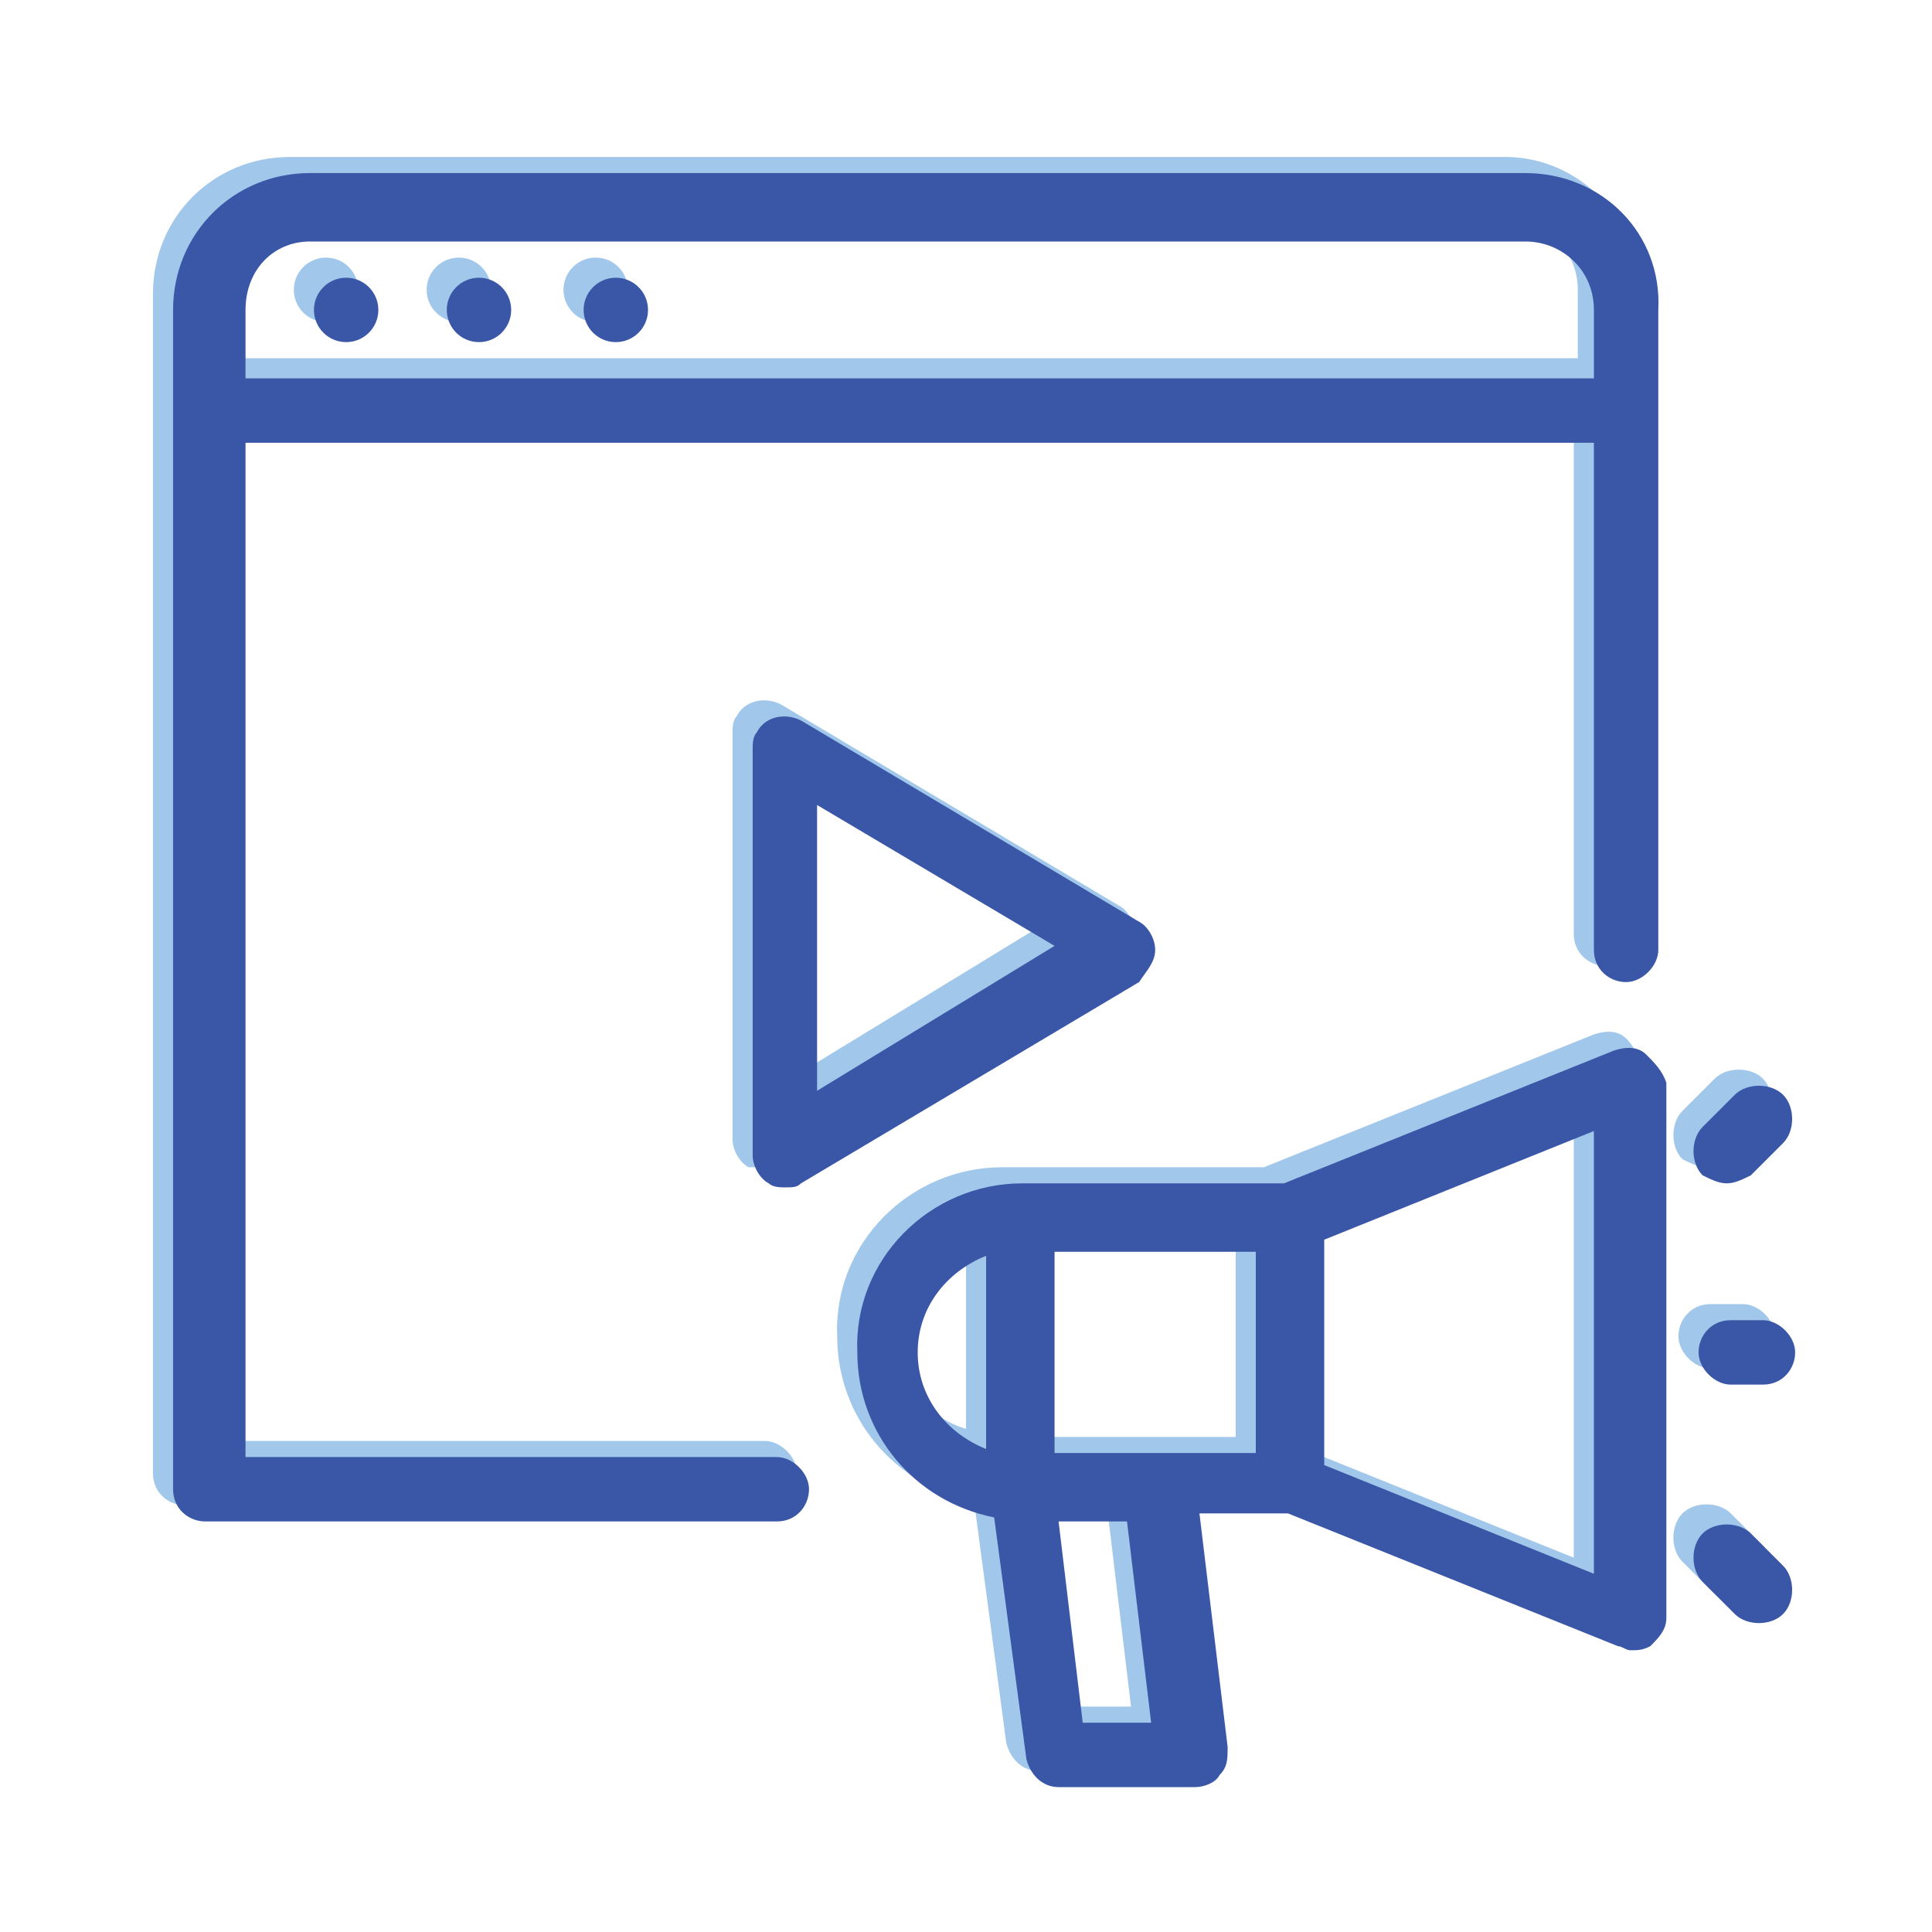
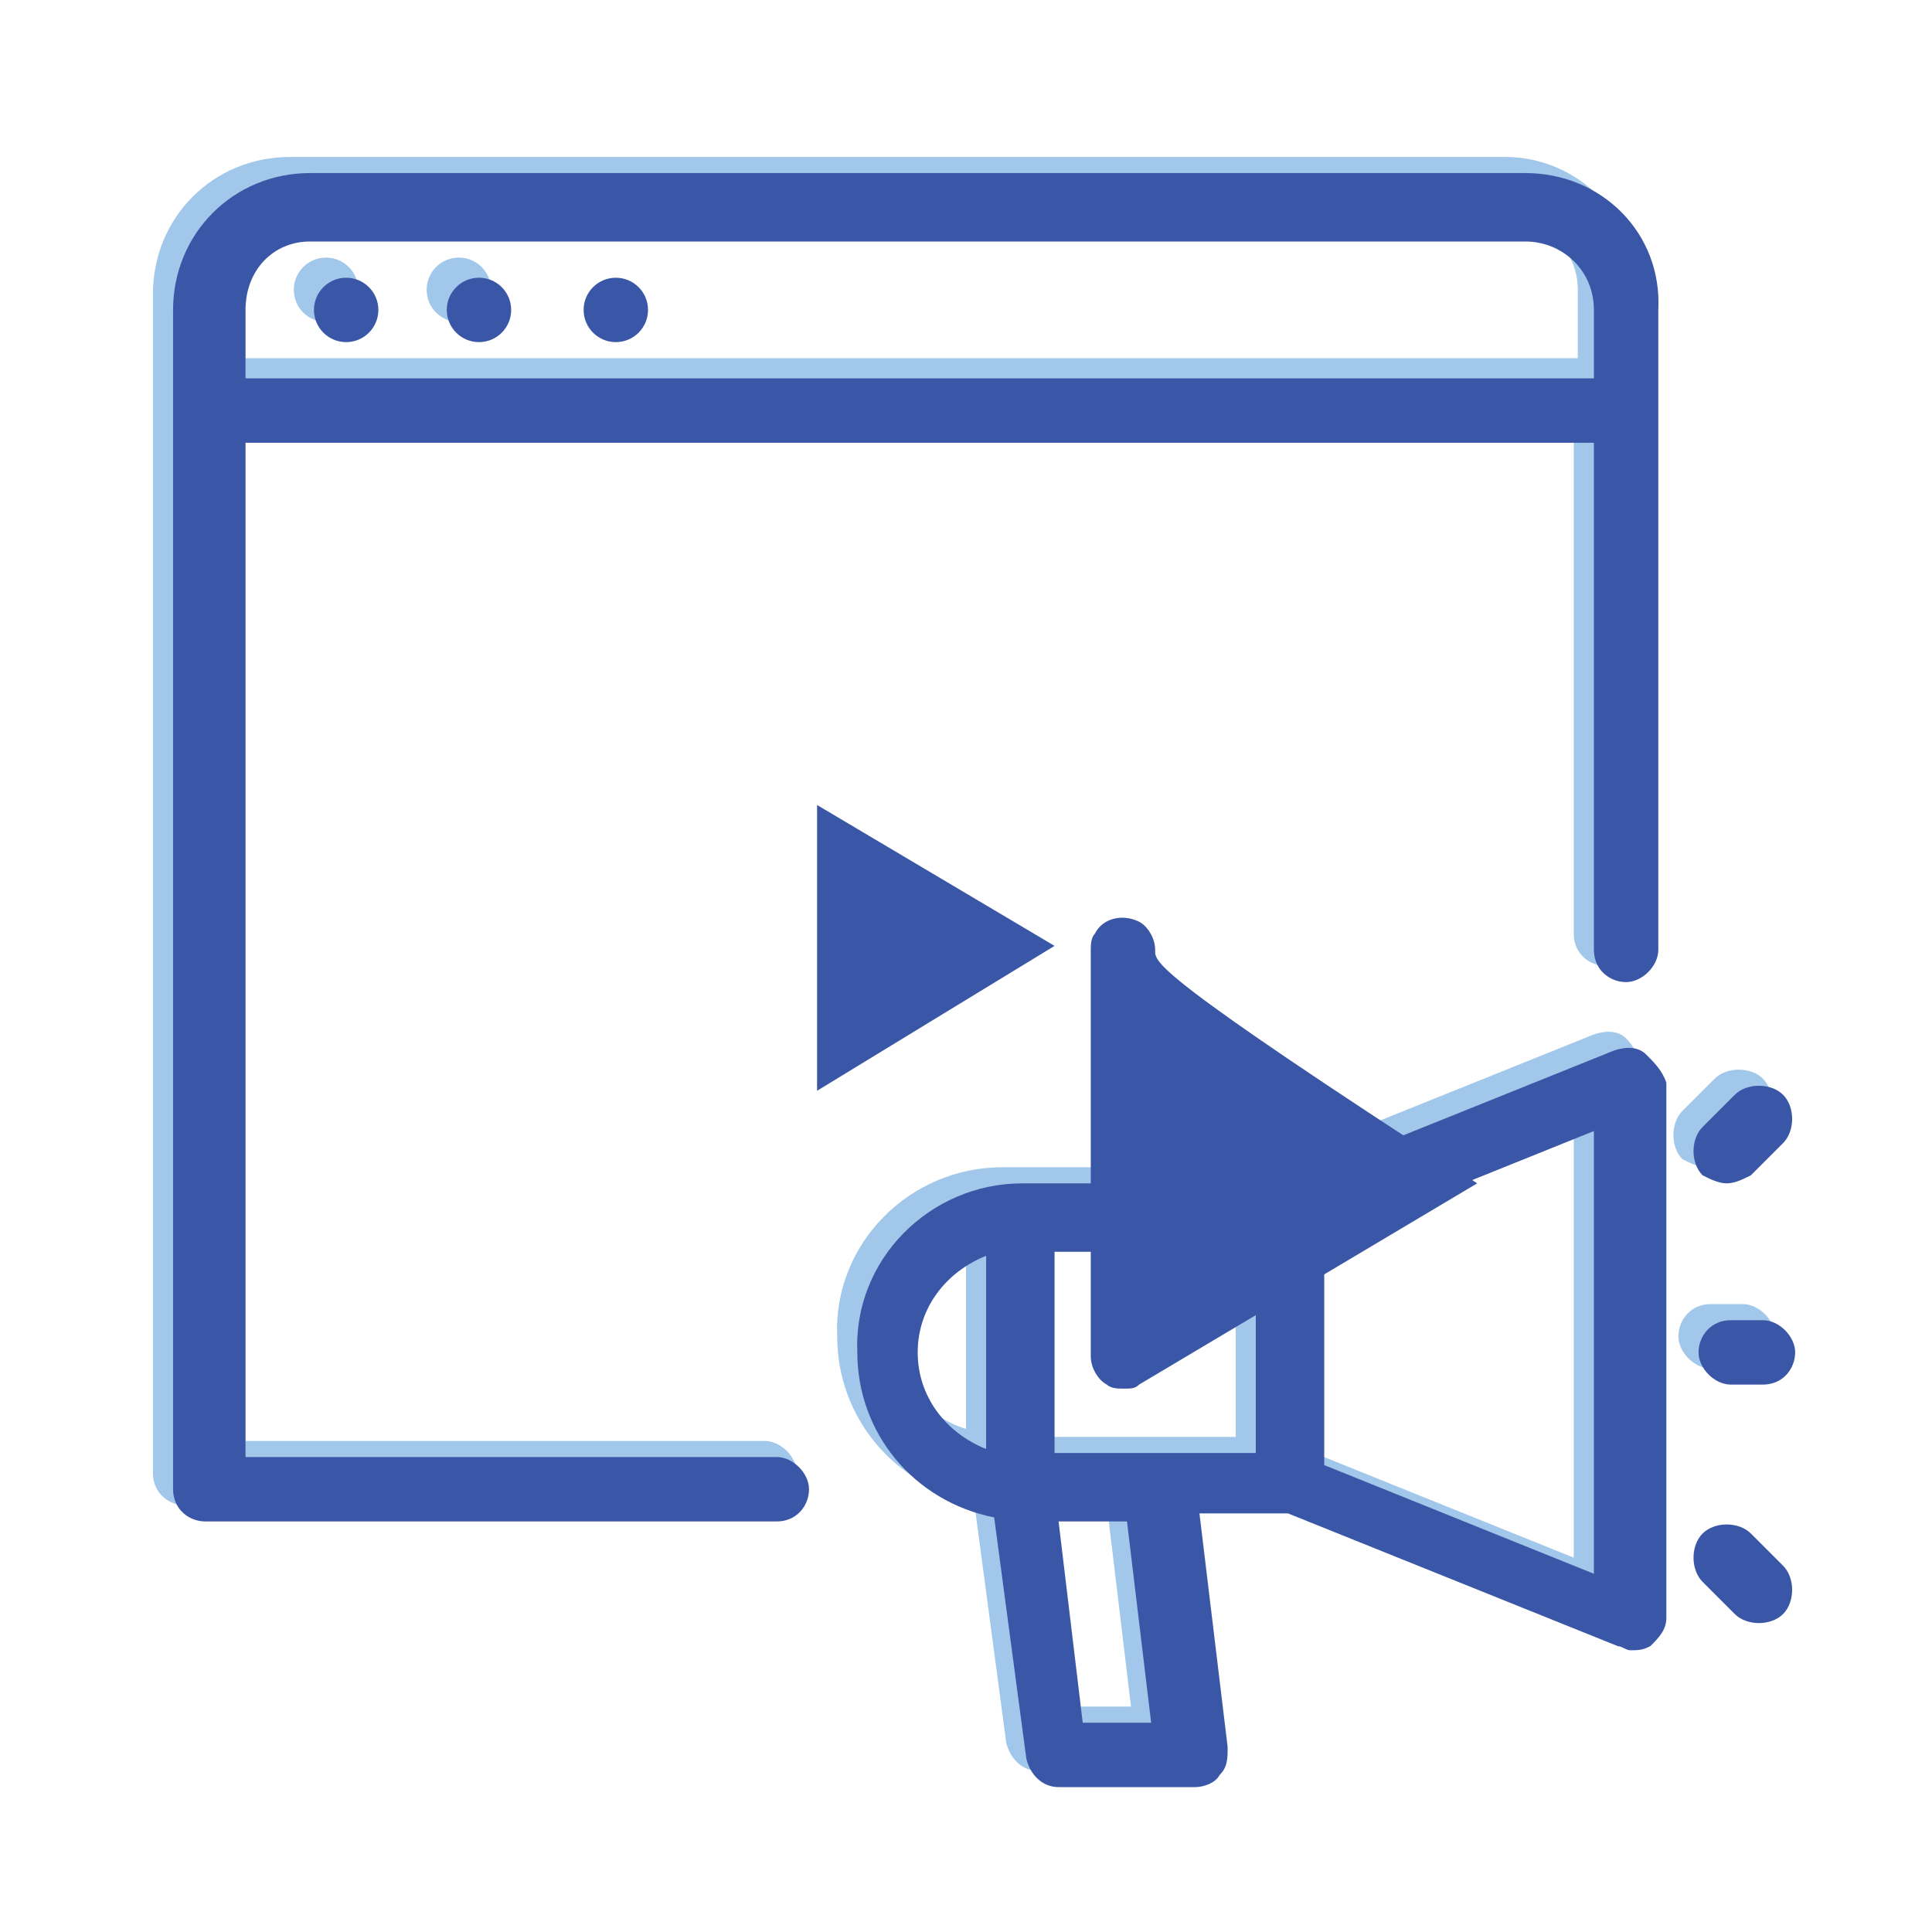
<svg xmlns="http://www.w3.org/2000/svg" version="1.1" id="Layer_1" x="0px" y="0px" viewBox="0 0 48 48" style="enable-background:new 0 0 48 48;" xml:space="preserve">
  <style type="text/css">
	.st0{fill:#A1C7EA;}
	.st1{fill:#3A56A6;}
</style>
  <g>
    <path class="st0" d="M37.4,3.9H7.2c-1.9,0-3.4,1.5-3.4,3.4v29.3c0,0.5,0.4,0.8,0.8,0.8H19c0.5,0,0.8-0.4,0.8-0.8s-0.4-0.8-0.8-0.8   H5.6V10.6h33.5v12.6c0,0.5,0.4,0.8,0.8,0.8c0.5,0,0.8-0.4,0.8-0.8V7.2C40.7,5.4,39.2,3.9,37.4,3.9z M5.6,8.9V7.2   c0-0.9,0.7-1.7,1.7-1.7h30.2c0.9,0,1.7,0.7,1.7,1.7v1.7H5.6z" />
    <circle class="st0" cx="8.1" cy="7.2" r="0.8" />
    <circle class="st0" cx="11.4" cy="7.2" r="0.8" />
-     <circle class="st0" cx="14.8" cy="7.2" r="0.8" />
    <path class="st0" d="M40.4,25.8c-0.2-0.2-0.5-0.2-0.8-0.1L31.4,29h-6.5c-2.3,0-4.2,1.9-4.1,4.2c0,2,1.4,3.7,3.4,4.1l0.8,6   c0.1,0.4,0.4,0.7,0.8,0.7H29c0.2,0,0.5-0.1,0.6-0.3c0.2-0.2,0.2-0.4,0.2-0.7l-0.7-5.8h2.2l8.2,3.3c0.1,0,0.2,0.1,0.3,0.1   c0.2,0,0.3,0,0.5-0.1c0.2-0.2,0.4-0.4,0.4-0.7V26.5C40.7,26.2,40.6,26,40.4,25.8z M30.7,35.7h-5v-5h5V35.7z M22.3,33.2   c0-1.1,0.7-2,1.7-2.4v4.7C23,35.2,22.3,34.3,22.3,33.2z M28.1,42.4h-1.7l-0.6-5h1.7L28.1,42.4z M39.1,38.7L32.4,36v-5.6l6.7-2.7   V38.7z" />
    <path class="st0" d="M43.3,32.4h-0.8c-0.5,0-0.8,0.4-0.8,0.8s0.4,0.8,0.8,0.8h0.8c0.5,0,0.8-0.4,0.8-0.8S43.7,32.4,43.3,32.4z" />
    <path class="st0" d="M42.4,29c0.2,0,0.4-0.1,0.6-0.2l0.8-0.8c0.3-0.3,0.3-0.9,0-1.2c-0.3-0.3-0.9-0.3-1.2,0l0,0l-0.8,0.8   c-0.3,0.3-0.3,0.9,0,1.2c0,0,0,0,0,0C42,28.9,42.2,29,42.4,29z" />
-     <path class="st0" d="M43,37.6c-0.3-0.3-0.9-0.3-1.2,0s-0.3,0.9,0,1.2l0.8,0.8c0.3,0.3,0.9,0.3,1.2,0c0,0,0,0,0,0   c0.3-0.3,0.3-0.9,0-1.2c0,0,0,0,0,0L43,37.6z" />
-     <path class="st0" d="M28.2,23.2c0-0.3-0.2-0.6-0.4-0.7l-8.4-5c-0.4-0.2-0.9-0.1-1.1,0.3c-0.1,0.1-0.1,0.3-0.1,0.4v10.1   c0,0.3,0.2,0.6,0.4,0.7C18.7,29,18.8,29,19,29c0.2,0,0.3,0,0.4-0.1l8.4-5C28,23.7,28.2,23.5,28.2,23.2z M19.8,26.7v-7.1l5.9,3.5   L19.8,26.7z" />
  </g>
  <g>
    <path class="st1" d="M37.9,4.3H7.7c-1.9,0-3.4,1.5-3.4,3.4V37c0,0.5,0.4,0.8,0.8,0.8h14.2c0.5,0,0.8-0.4,0.8-0.8s-0.4-0.8-0.8-0.8   H6.1V11h33.5v12.6c0,0.5,0.4,0.8,0.8,0.8s0.8-0.4,0.8-0.8V7.7C41.3,5.8,39.8,4.3,37.9,4.3z M6.1,9.3V7.7C6.1,6.7,6.8,6,7.7,6h30.2   c0.9,0,1.7,0.7,1.7,1.7v1.7H6.1z" />
    <circle class="st1" cx="8.6" cy="7.7" r="0.8" />
    <circle class="st1" cx="11.9" cy="7.7" r="0.8" />
    <circle class="st1" cx="15.3" cy="7.7" r="0.8" />
    <path class="st1" d="M40.9,26.2c-0.2-0.2-0.5-0.2-0.8-0.1l-8.2,3.3h-6.5c-2.3,0-4.2,1.9-4.1,4.2c0,2,1.4,3.7,3.4,4.1l0.8,6   c0.1,0.4,0.4,0.7,0.8,0.7h3.4c0.2,0,0.5-0.1,0.6-0.3c0.2-0.2,0.2-0.4,0.2-0.7l-0.7-5.8h2.2l8.2,3.3c0.1,0,0.2,0.1,0.3,0.1   c0.2,0,0.3,0,0.5-0.1c0.2-0.2,0.4-0.4,0.4-0.7V26.9C41.3,26.6,41.1,26.4,40.9,26.2z M31.2,36.1h-5v-5h5V36.1z M22.8,33.6   c0-1.1,0.7-2,1.7-2.4V36C23.5,35.6,22.8,34.7,22.8,33.6z M28.6,42.8h-1.7l-0.6-5H28L28.6,42.8z M39.6,39.1l-6.7-2.7v-5.6l6.7-2.7   V39.1z" />
    <path class="st1" d="M43.8,32.8h-0.8c-0.5,0-0.8,0.4-0.8,0.8s0.4,0.8,0.8,0.8h0.8c0.5,0,0.8-0.4,0.8-0.8S44.2,32.8,43.8,32.8z" />
    <path class="st1" d="M42.9,29.4c0.2,0,0.4-0.1,0.6-0.2l0.8-0.8c0.3-0.3,0.3-0.9,0-1.2c-0.3-0.3-0.9-0.3-1.2,0l0,0L42.3,28   c-0.3,0.3-0.3,0.9,0,1.2c0,0,0,0,0,0C42.5,29.3,42.7,29.4,42.9,29.4z" />
    <path class="st1" d="M43.5,38.1c-0.3-0.3-0.9-0.3-1.2,0s-0.3,0.9,0,1.2l0.8,0.8c0.3,0.3,0.9,0.3,1.2,0c0,0,0,0,0,0   c0.3-0.3,0.3-0.9,0-1.2c0,0,0,0,0,0L43.5,38.1z" />
-     <path class="st1" d="M28.7,23.6c0-0.3-0.2-0.6-0.4-0.7l-8.4-5c-0.4-0.2-0.9-0.1-1.1,0.3c-0.1,0.1-0.1,0.3-0.1,0.4v10.1   c0,0.3,0.2,0.6,0.4,0.7c0.1,0.1,0.3,0.1,0.4,0.1c0.2,0,0.3,0,0.4-0.1l8.4-5C28.5,24.1,28.7,23.9,28.7,23.6z M20.3,27.1V20l5.9,3.5   L20.3,27.1z" />
+     <path class="st1" d="M28.7,23.6c0-0.3-0.2-0.6-0.4-0.7c-0.4-0.2-0.9-0.1-1.1,0.3c-0.1,0.1-0.1,0.3-0.1,0.4v10.1   c0,0.3,0.2,0.6,0.4,0.7c0.1,0.1,0.3,0.1,0.4,0.1c0.2,0,0.3,0,0.4-0.1l8.4-5C28.5,24.1,28.7,23.9,28.7,23.6z M20.3,27.1V20l5.9,3.5   L20.3,27.1z" />
  </g>
</svg>